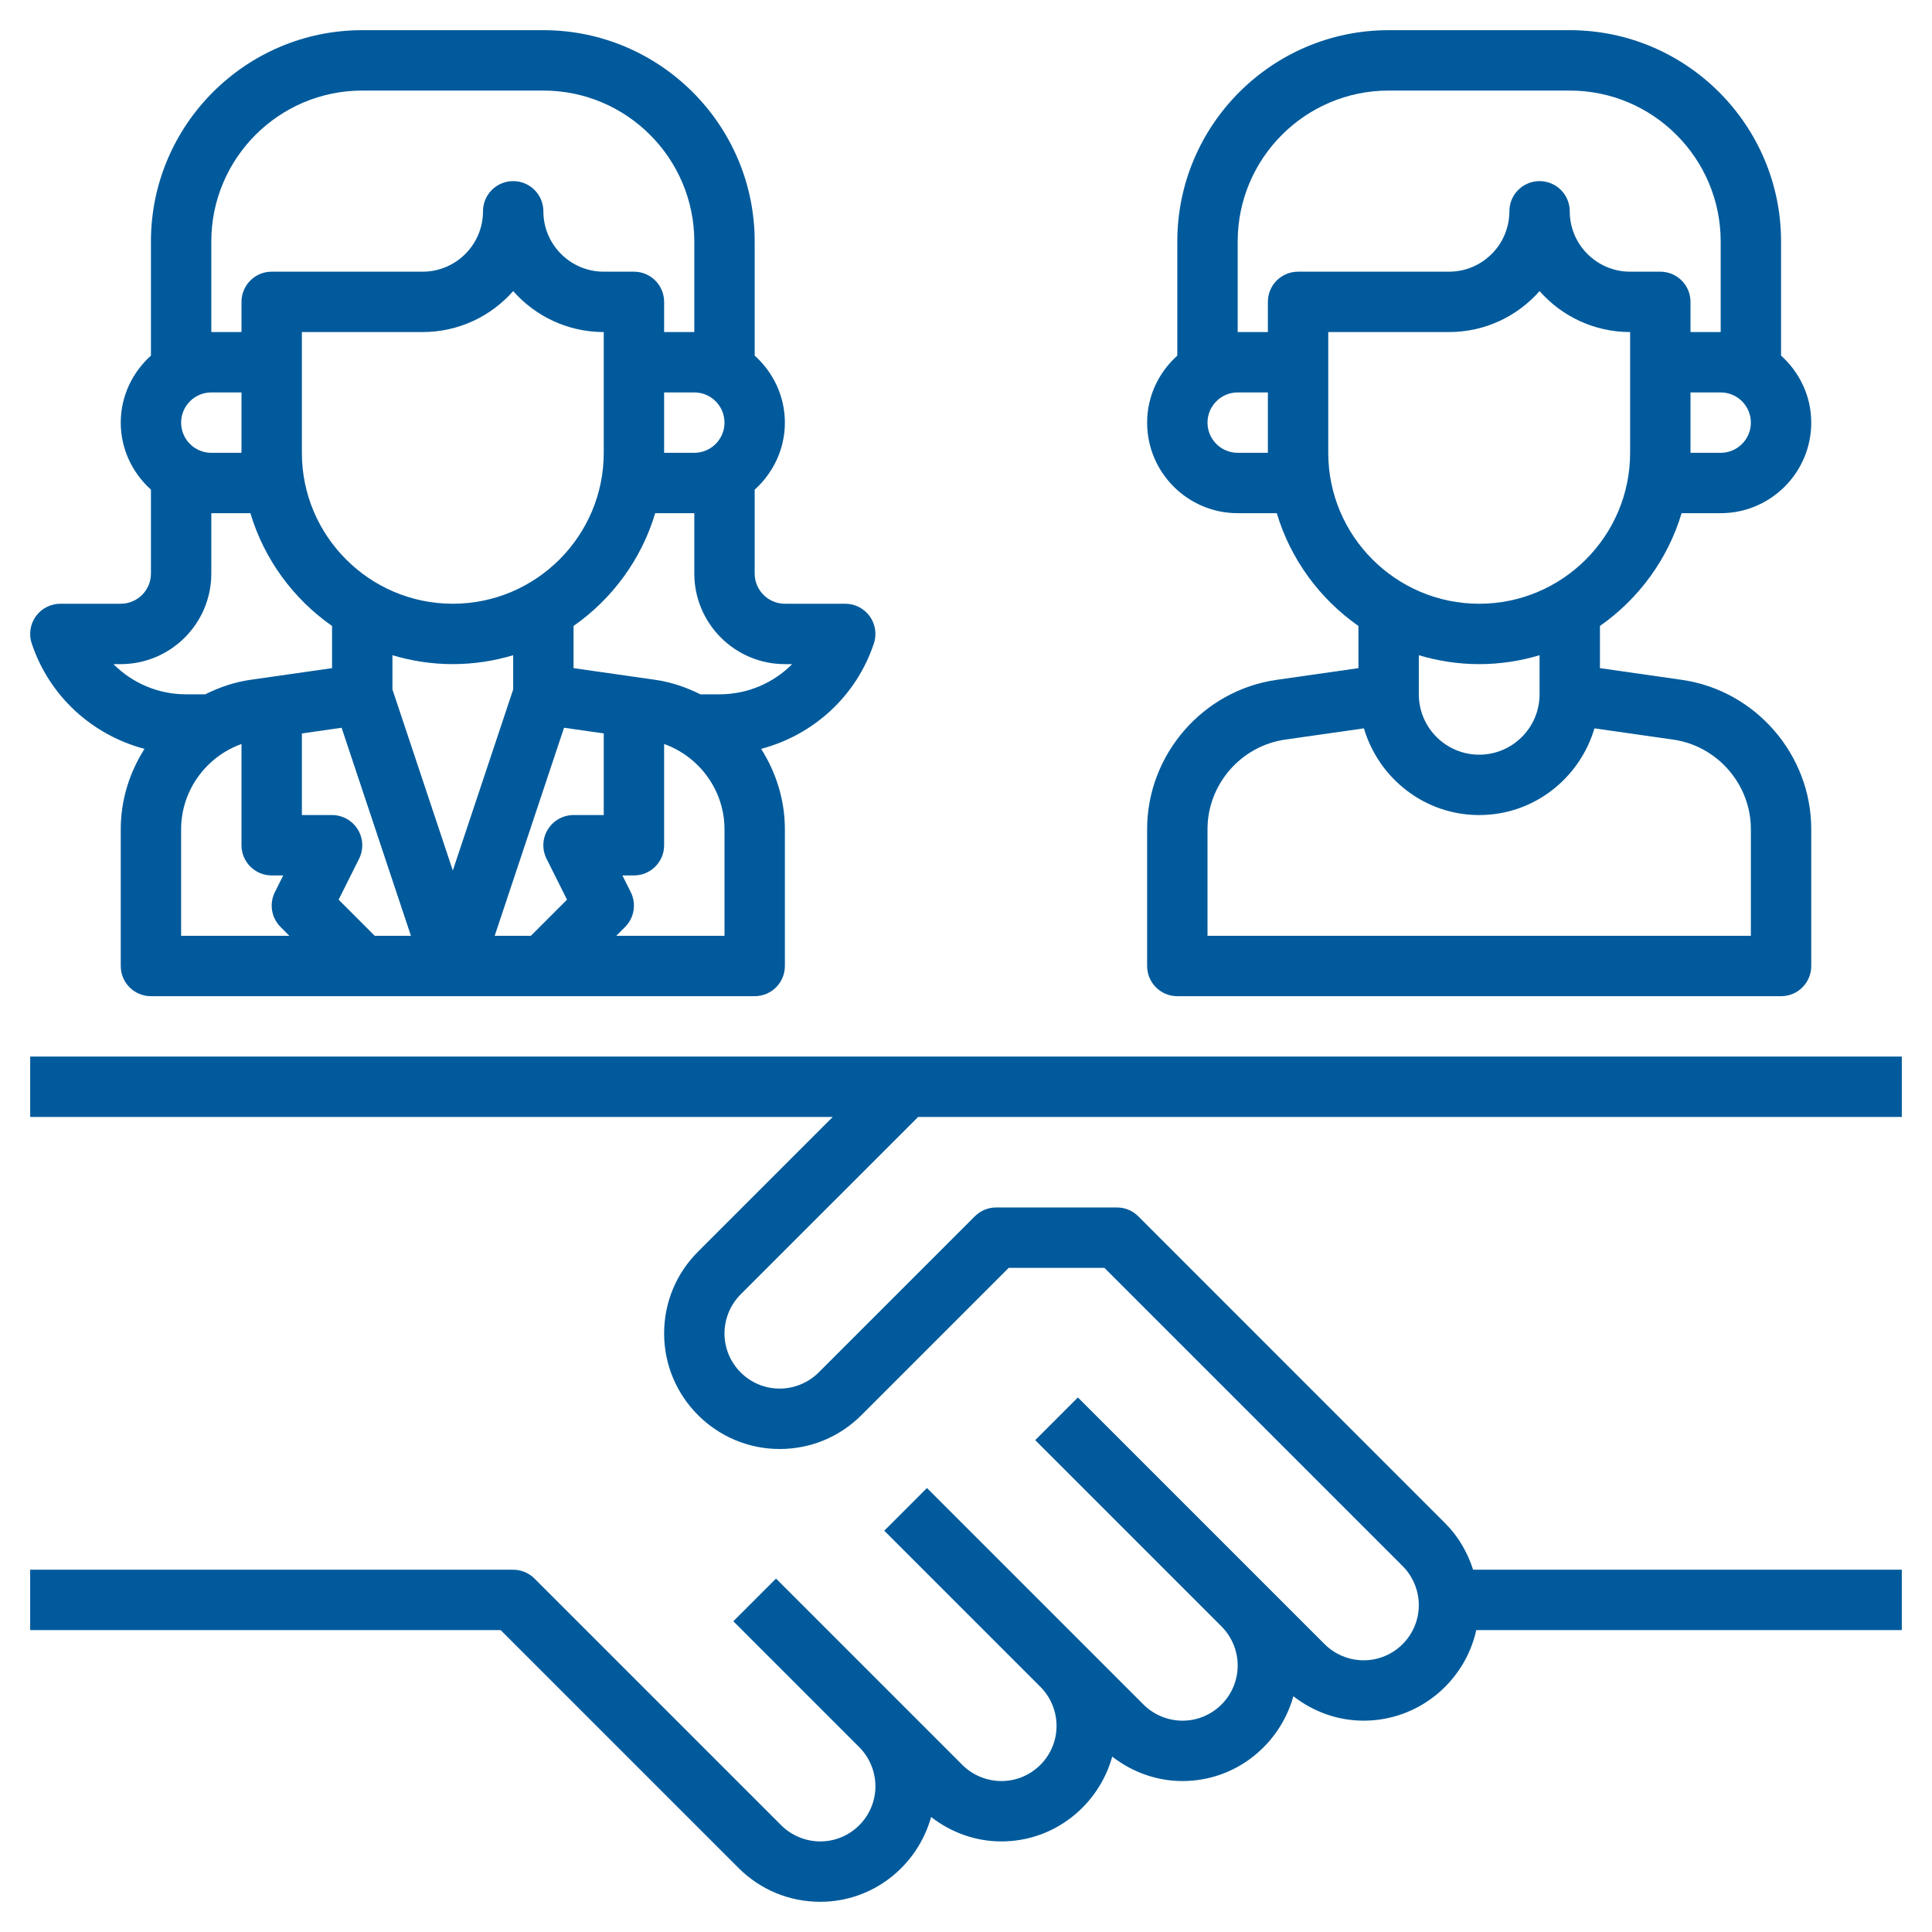
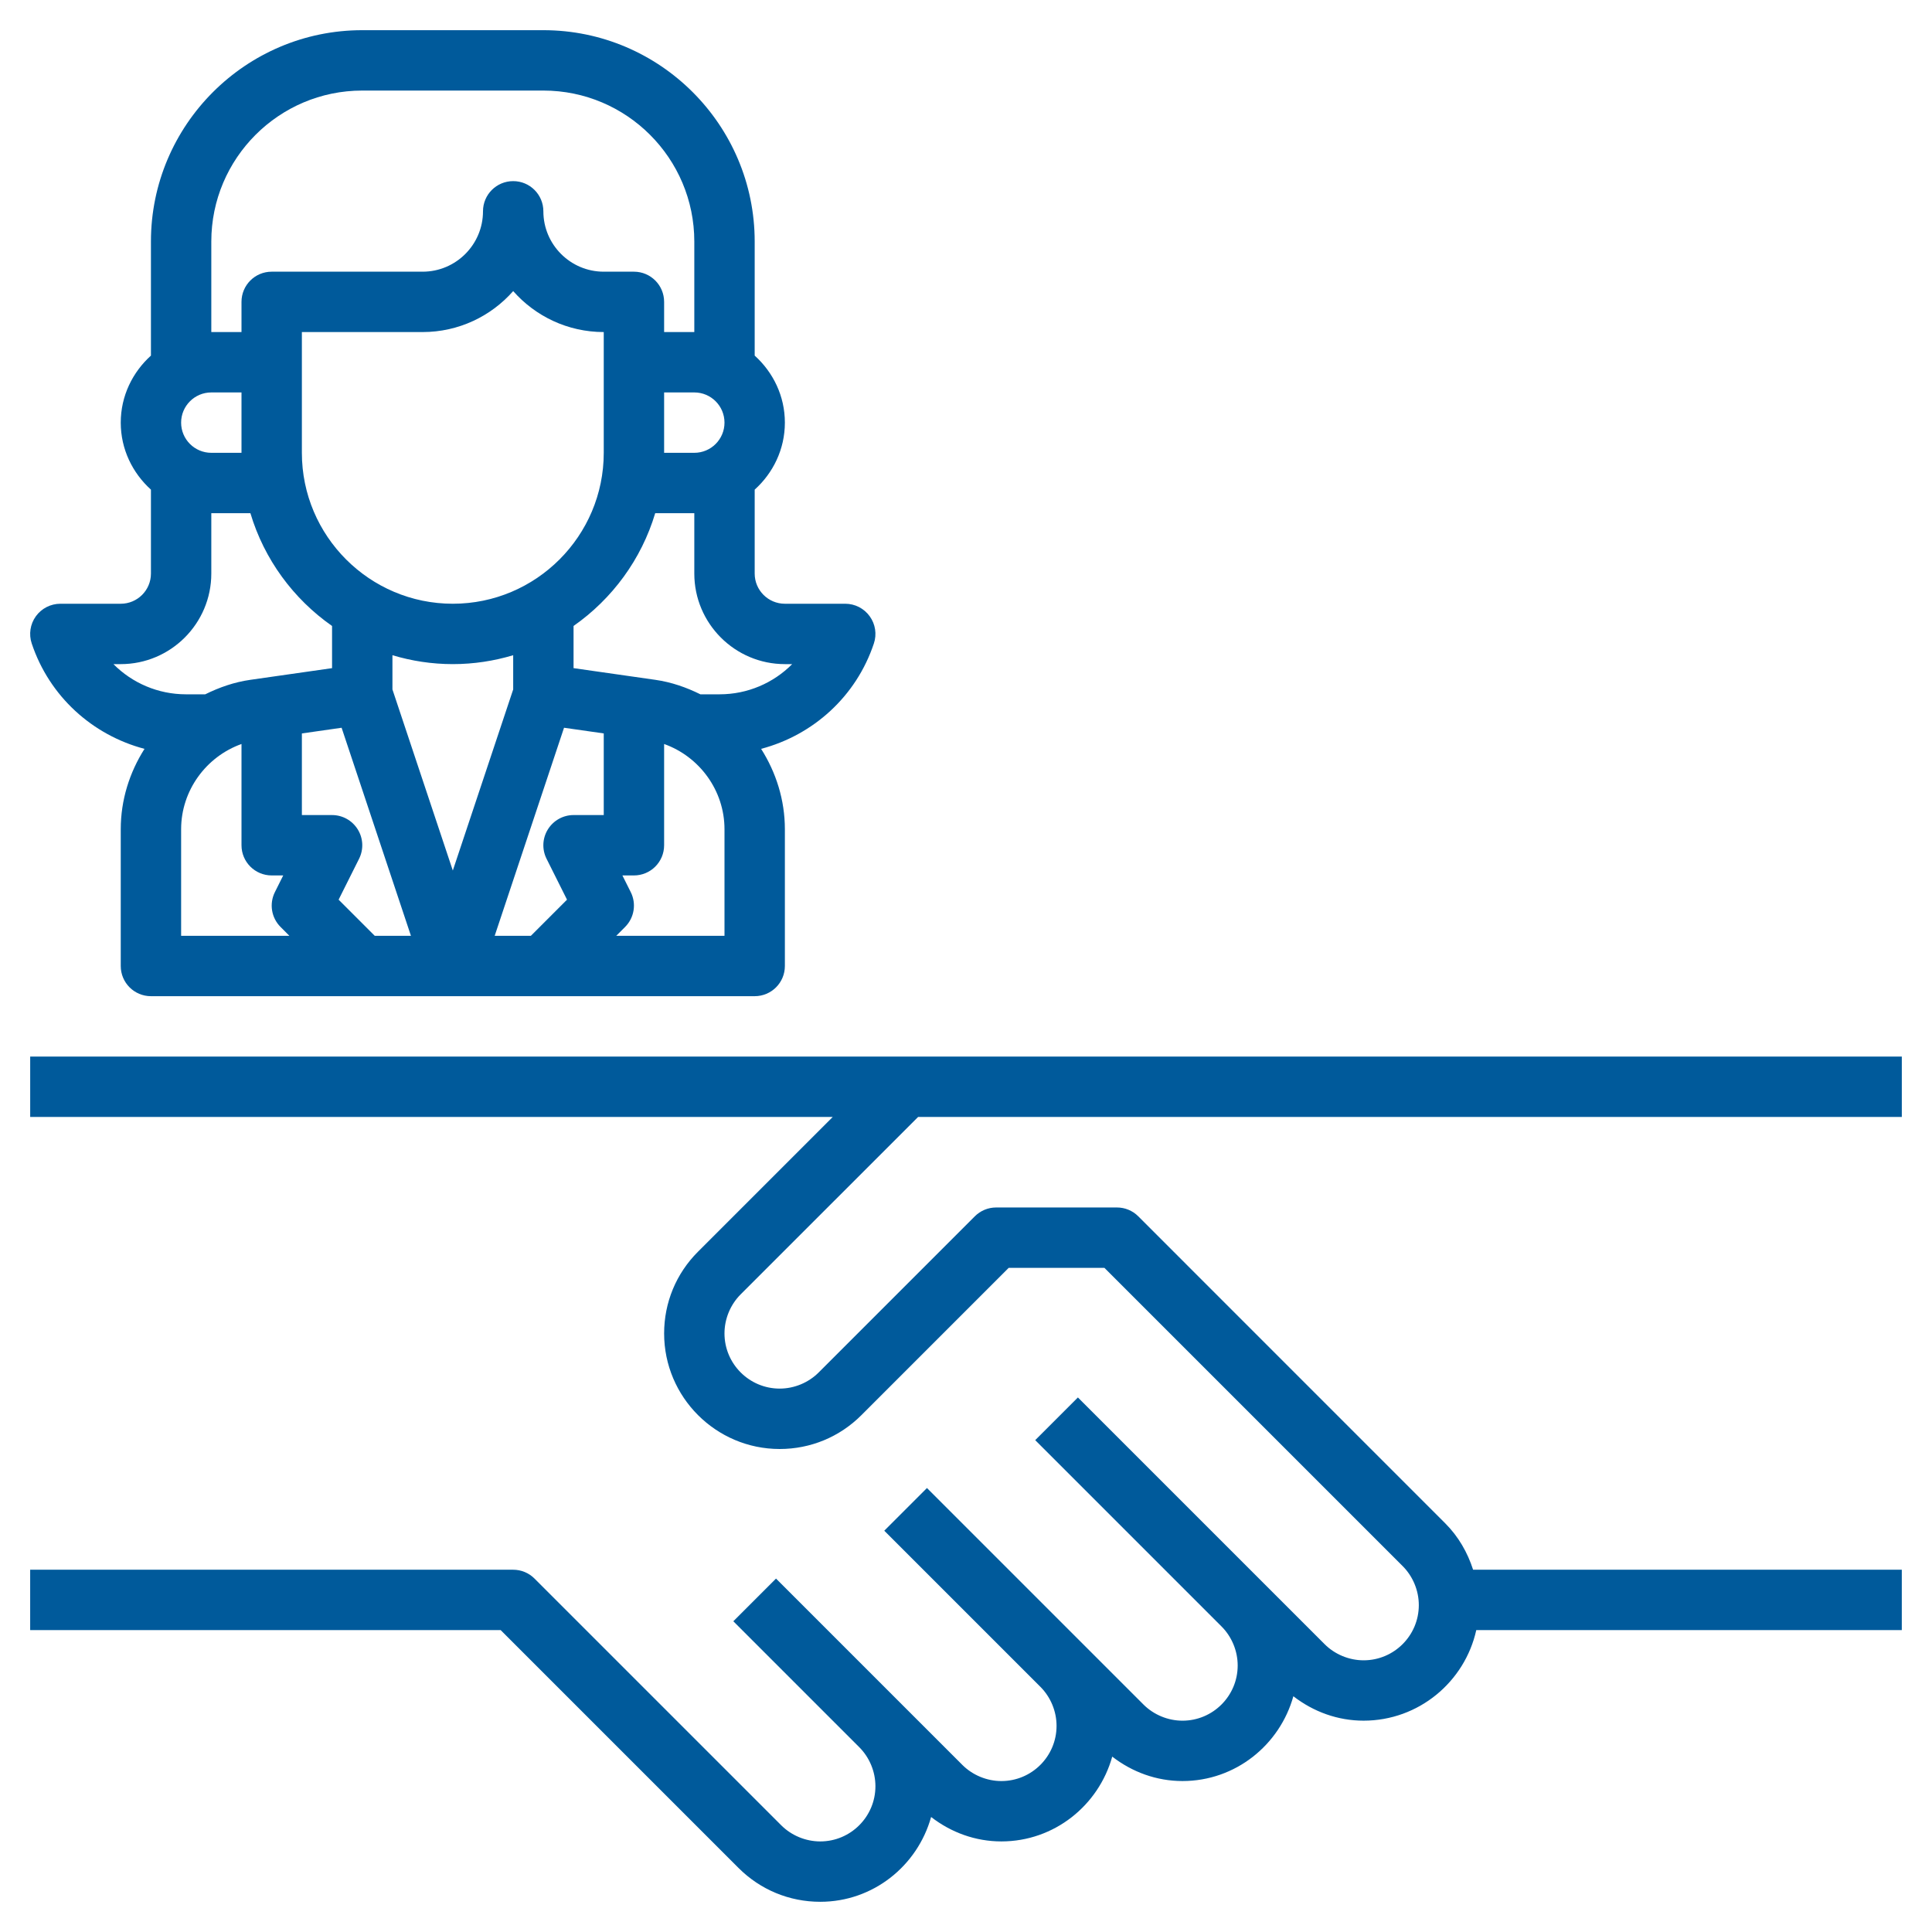
<svg xmlns="http://www.w3.org/2000/svg" width="1200pt" height="1200pt" version="1.1" viewBox="0 0 1200 1200">
  <g fill="#005a9b">
    <path d="m570.26 693.75h610.99v-37.5h-1162.5v37.5h498.49l-83.719 83.719c-13.559 13.555-21.02 31.574-21.02 50.758 0 39.562 32.211 71.773 71.773 71.773 19.164 0 37.199-7.461 50.758-21.02l91.48-91.48h59.477l185.23 185.23c6.375 6.375 10.031 15.207 10.031 24.246 0 18.898-15.375 34.273-34.273 34.273-9.02 0-17.867-3.656-24.242-10.031l-153.23-153.23-26.512 26.512 115.73 115.73c6.371 6.375 10.027 15.207 10.027 24.246 0 18.898-15.375 34.273-34.273 34.273-9.02 0-17.867-3.656-24.242-10.031l-134.48-134.48-26.512 26.512 96.977 96.977c6.371 6.375 10.027 15.207 10.027 24.246 0 18.898-15.375 34.273-34.273 34.273-9.02 0-17.867-3.656-24.242-10.031l-115.73-115.73-26.512 26.512 78.227 78.227c6.371 6.375 10.027 15.207 10.027 24.246 0 18.898-15.375 34.273-34.273 34.273-9.02 0-17.867-3.656-24.242-10.031l-153.23-153.23c-3.508-3.523-8.27-5.492-13.258-5.492h-300v37.5h292.24l147.73 147.73c13.555 13.559 31.574 21.02 50.758 21.02 32.906 0 60.43-22.406 68.867-52.668 12.488 9.656 27.582 15.168 43.633 15.168 32.906 0 60.43-22.406 68.867-52.668 12.488 9.656 27.582 15.168 43.633 15.168 32.906 0 60.43-22.406 68.867-52.668 12.488 9.656 27.582 15.168 43.633 15.168 34.219 0 62.852-24.133 69.977-56.25h264.3v-37.5h-266.27c-3.449-10.707-9.094-20.605-17.27-28.781l-190.7-190.73c-3.508-3.523-8.27-5.492-13.258-5.492h-75c-4.988 0-9.75 1.969-13.258 5.492l-96.977 96.977c-6.371 6.375-15.203 10.031-24.242 10.031-18.898 0-34.273-15.375-34.273-34.273 0-9.02 3.656-17.867 10.031-24.242z" />
    <path d="m89.758 465.13c-9.266 14.586-14.758 31.688-14.758 49.91v84.957c0 10.367 8.383 18.75 18.75 18.75h375c10.367 0 18.75-8.383 18.75-18.75v-84.957c0-18.207-5.492-35.324-14.758-49.914 32.363-8.551 59.082-32.57 70.031-65.438 1.93-5.719 0.957-12.02-2.57-16.895-3.523-4.91-9.184-7.797-15.203-7.797h-37.5c-10.352 0-18.75-8.398-18.75-18.75v-52.125c11.418-10.293 18.75-25.07 18.75-41.625s-7.332-31.312-18.75-41.625v-70.875c0-72.355-58.895-131.25-131.25-131.25h-112.5c-72.355 0-131.25 58.895-131.25 131.25v70.875c-11.418 10.312-18.75 25.07-18.75 41.625s7.332 31.312 18.75 41.625v52.125c0 10.352-8.398 18.75-18.75 18.75h-37.5c-6.019 0-11.68 2.887-15.227 7.781-3.523 4.894-4.481 11.195-2.57 16.895 10.973 32.887 37.691 56.906 70.055 65.457zm22.742 49.91c0-24.02 15.523-45.094 37.5-52.93v62.887c0 10.367 8.383 18.75 18.75 18.75h7.164l-5.176 10.367c-3.602 7.219-2.195 15.938 3.523 21.637l5.477 5.496h-67.238zm243.75-8.793c-6.508 0-12.523 3.375-15.957 8.906-3.43 5.531-3.731 12.43-0.824 18.242l12.711 25.406-22.441 22.445h-22.48l43.07-129.23 24.672 3.527v50.699zm-75-131.25c-51.695 0-93.75-42.055-93.75-93.75v-75h75c22.367 0 42.508-9.844 56.25-25.445 13.742 15.602 33.883 25.445 56.25 25.445v75c0 51.695-42.055 93.75-93.75 93.75zm0 37.5c13.031 0 25.613-1.969 37.5-5.531v21.262l-37.5 112.48-37.5-112.48v-21.262c11.887 3.562 24.469 5.531 37.5 5.531zm-69.074 39.523 43.066 129.23h-22.48l-22.445-22.445 12.711-25.406c2.906-5.812 2.606-12.711-0.824-18.242s-9.445-8.906-15.953-8.906h-18.75v-50.699zm237.82 129.23h-67.238l5.492-5.492c5.719-5.719 7.125-14.438 3.523-21.637l-5.191-10.371h7.164c10.367 0 18.75-8.383 18.75-18.75v-62.887c21.977 7.836 37.5 28.895 37.5 52.93zm37.5-168.75h4.539c-11.664 11.738-27.73 18.75-45.074 18.75h-11.945c-8.68-4.312-18.02-7.574-28.012-9l-50.758-7.258v-26.195c24-16.801 42.148-41.363 50.719-70.051l24.281 0.004v37.5c0 31.012 25.238 56.25 56.25 56.25zm-75-168.75h18.75c10.352 0 18.75 8.398 18.75 18.75s-8.398 18.75-18.75 18.75h-18.75zm-281.25-93.75c0-51.695 42.055-93.75 93.75-93.75h112.5c51.695 0 93.75 42.055 93.75 93.75v56.25h-18.75v-18.75c0-10.367-8.383-18.75-18.75-18.75h-18.75c-20.68 0-37.5-16.82-37.5-37.5 0-10.367-8.383-18.75-18.75-18.75s-18.75 8.383-18.75 18.75c0 20.68-16.82 37.5-37.5 37.5h-93.75c-10.367 0-18.75 8.383-18.75 18.75v18.75h-18.75zm18.75 131.25h-18.75c-10.352 0-18.75-8.398-18.75-18.75s8.398-18.75 18.75-18.75h18.75zm-75 131.25c31.012 0 56.25-25.238 56.25-56.25v-37.5h24.281c8.57 28.688 26.719 53.27 50.719 70.051v26.195l-50.758 7.254c-9.992 1.426-19.312 4.688-28.012 9h-11.941c-17.344 0-33.414-7.012-45.074-18.75z" />
-     <path d="m731.25 618.75h375c10.367 0 18.75-8.383 18.75-18.75v-84.957c0-46.352-34.613-86.25-80.492-92.793l-50.758-7.258v-26.195c24-16.801 42.148-41.363 50.719-70.051l24.281 0.004c31.012 0 56.25-25.238 56.25-56.25 0-16.555-7.332-31.312-18.75-41.625v-70.875c0-72.355-58.895-131.25-131.25-131.25h-112.5c-72.355 0-131.25 58.895-131.25 131.25v70.875c-11.418 10.293-18.75 25.07-18.75 41.625 0 31.012 25.238 56.25 56.25 56.25h24.281c8.586 28.688 26.719 53.27 50.719 70.051v26.195l-50.758 7.258c-45.879 6.539-80.492 46.441-80.492 92.789v84.957c0 10.367 8.383 18.75 18.75 18.75zm337.5-337.5h-18.75v-37.5h18.75c10.352 0 18.75 8.398 18.75 18.75s-8.398 18.75-18.75 18.75zm-300 0c-10.352 0-18.75-8.398-18.75-18.75s8.398-18.75 18.75-18.75h18.75v37.5zm18.75-93.75v18.75h-18.75v-56.25c0-51.695 42.055-93.75 93.75-93.75h112.5c51.695 0 93.75 42.055 93.75 93.75v56.25h-18.75v-18.75c0-10.367-8.383-18.75-18.75-18.75h-18.75c-20.68 0-37.5-16.82-37.5-37.5 0-10.367-8.383-18.75-18.75-18.75s-18.75 8.383-18.75 18.75c0 20.68-16.82 37.5-37.5 37.5h-93.75c-10.367 0-18.75 8.383-18.75 18.75zm37.5 93.75v-75h75c22.367 0 42.508-9.844 56.25-25.445 13.742 15.602 33.883 25.445 56.25 25.445v75c0 51.695-42.055 93.75-93.75 93.75s-93.75-42.055-93.75-93.75zm93.75 131.25c13.031 0 25.613-1.969 37.5-5.531v24.281c0 20.68-16.82 37.5-37.5 37.5s-37.5-16.82-37.5-37.5v-24.281c11.887 3.562 24.469 5.531 37.5 5.531zm-168.75 102.54c0-27.805 20.758-51.75 48.301-55.668l48.844-6.977c9.207 31.016 37.629 53.852 71.605 53.852s62.398-22.836 71.586-53.852l48.844 6.977c27.562 3.918 48.32 27.844 48.32 55.668v66.207h-337.5z" />
  </g>
</svg>